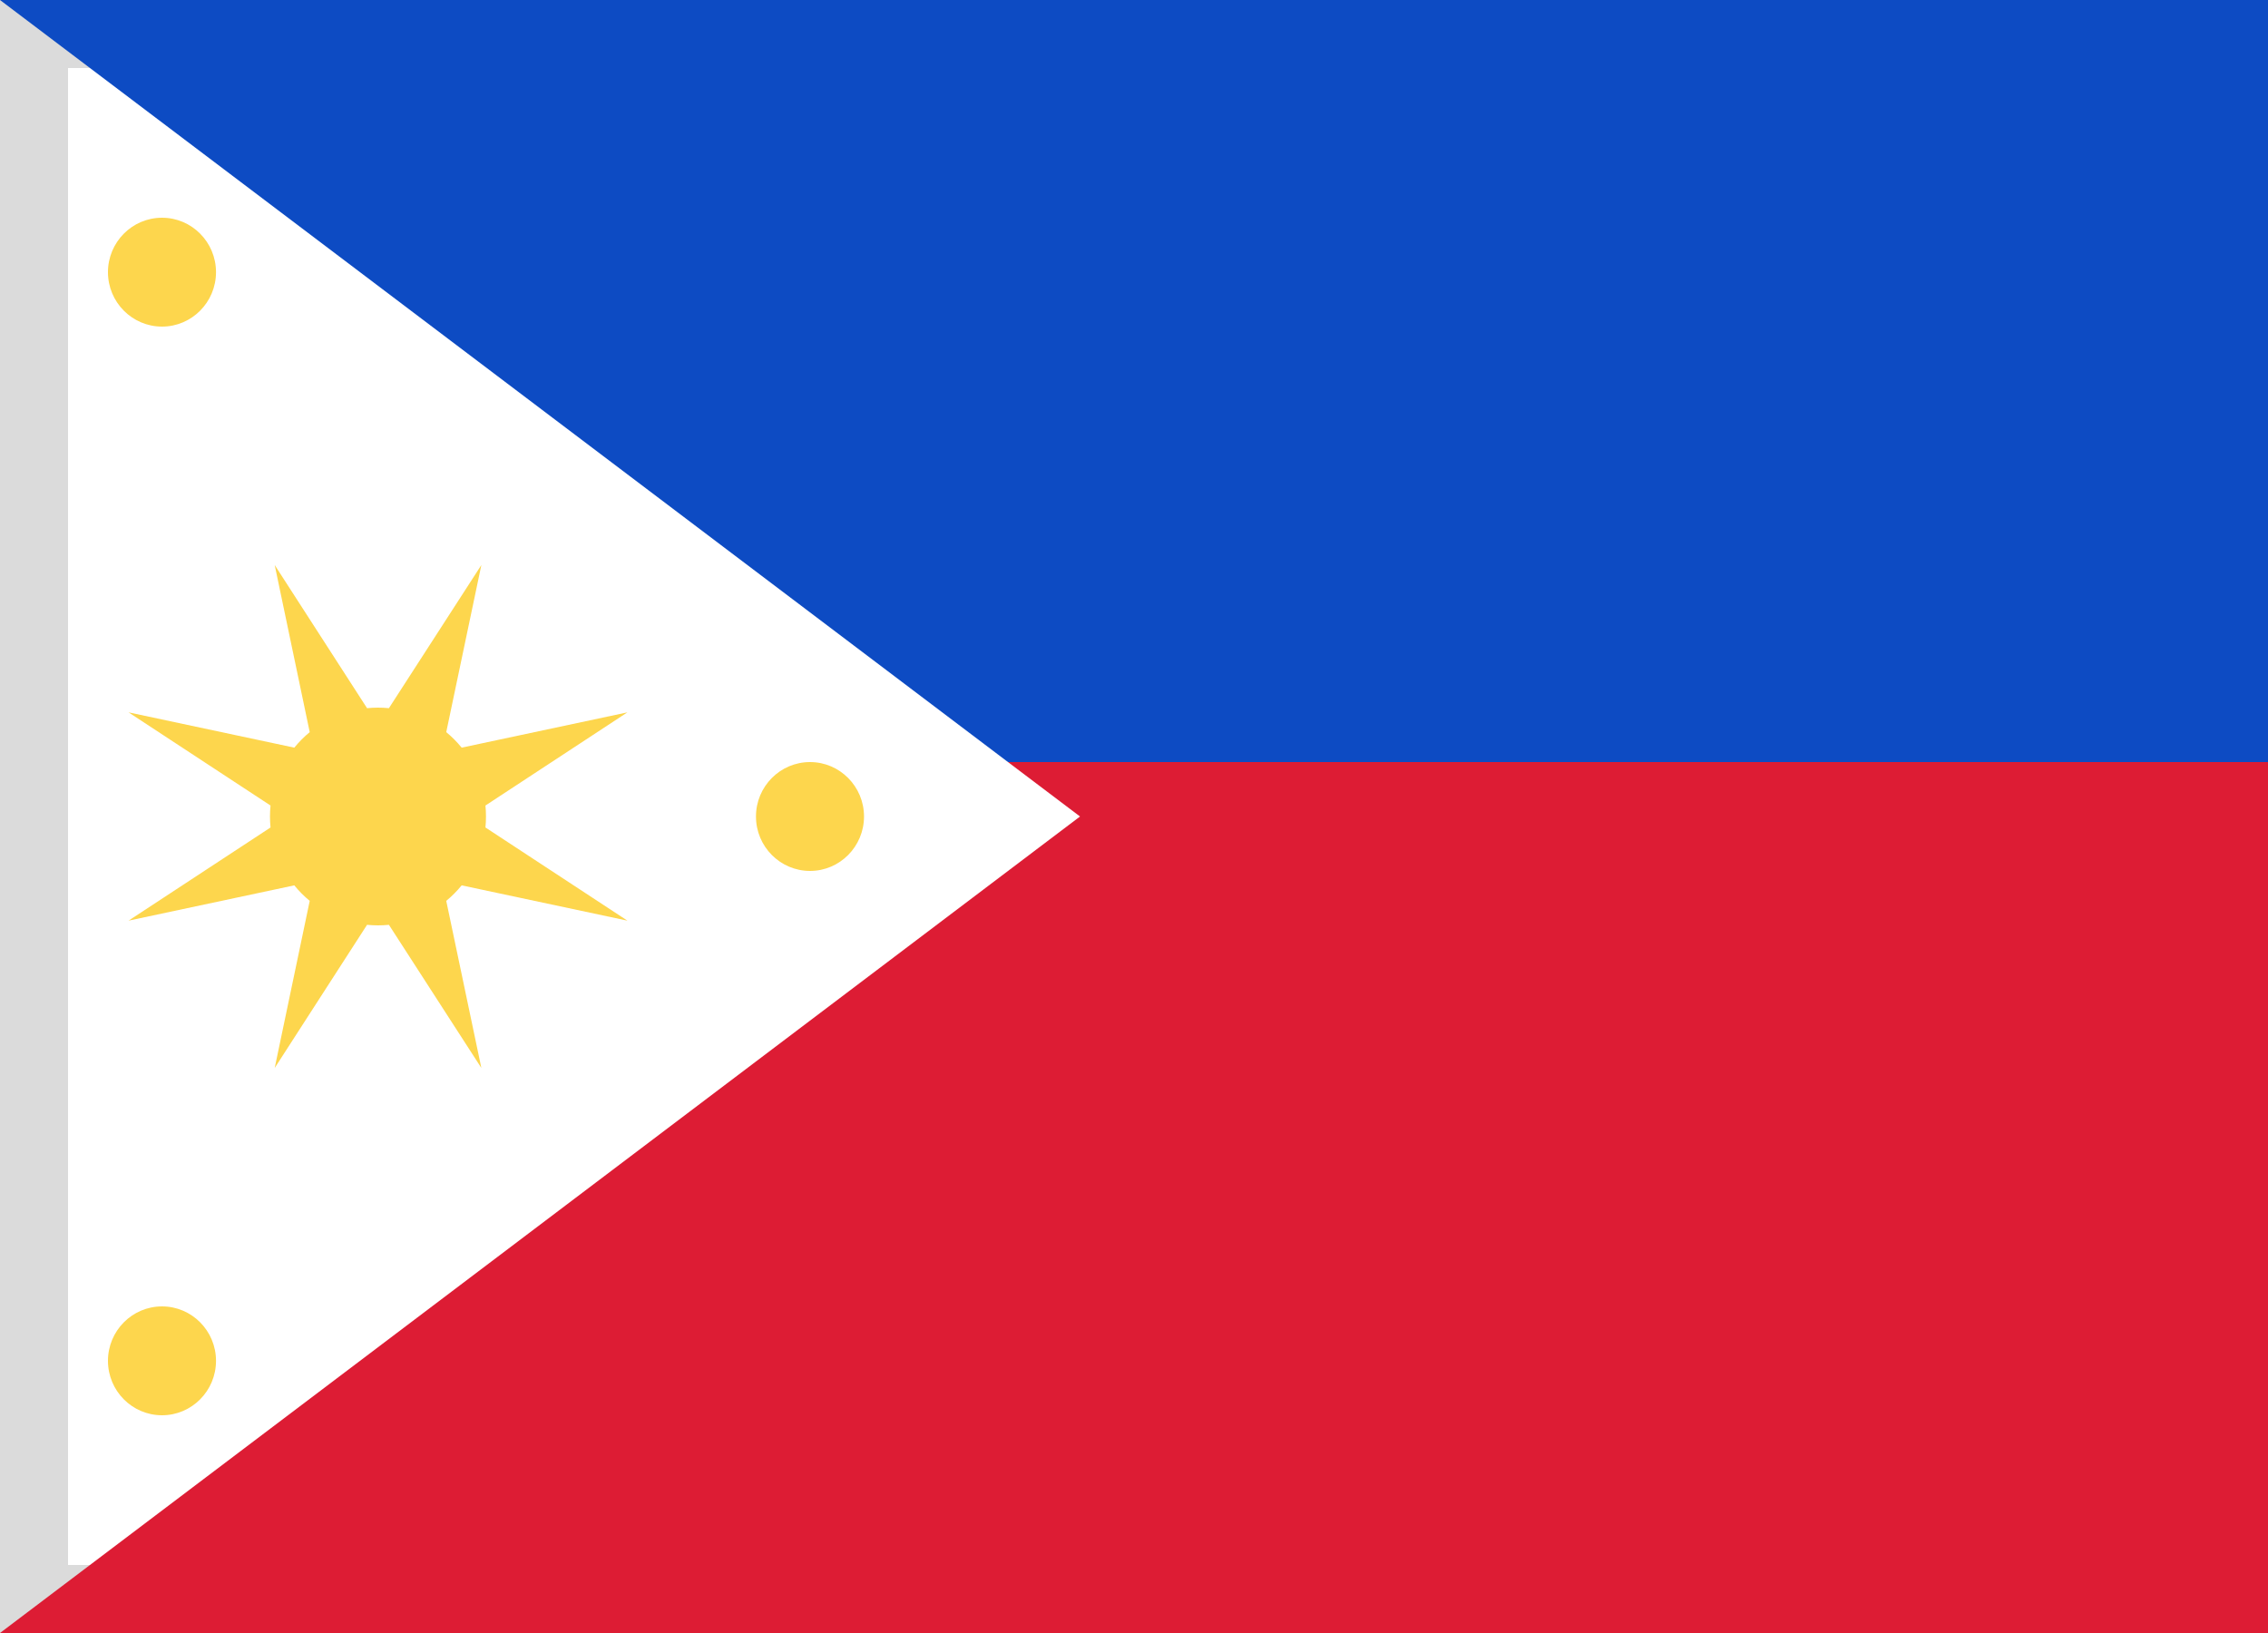
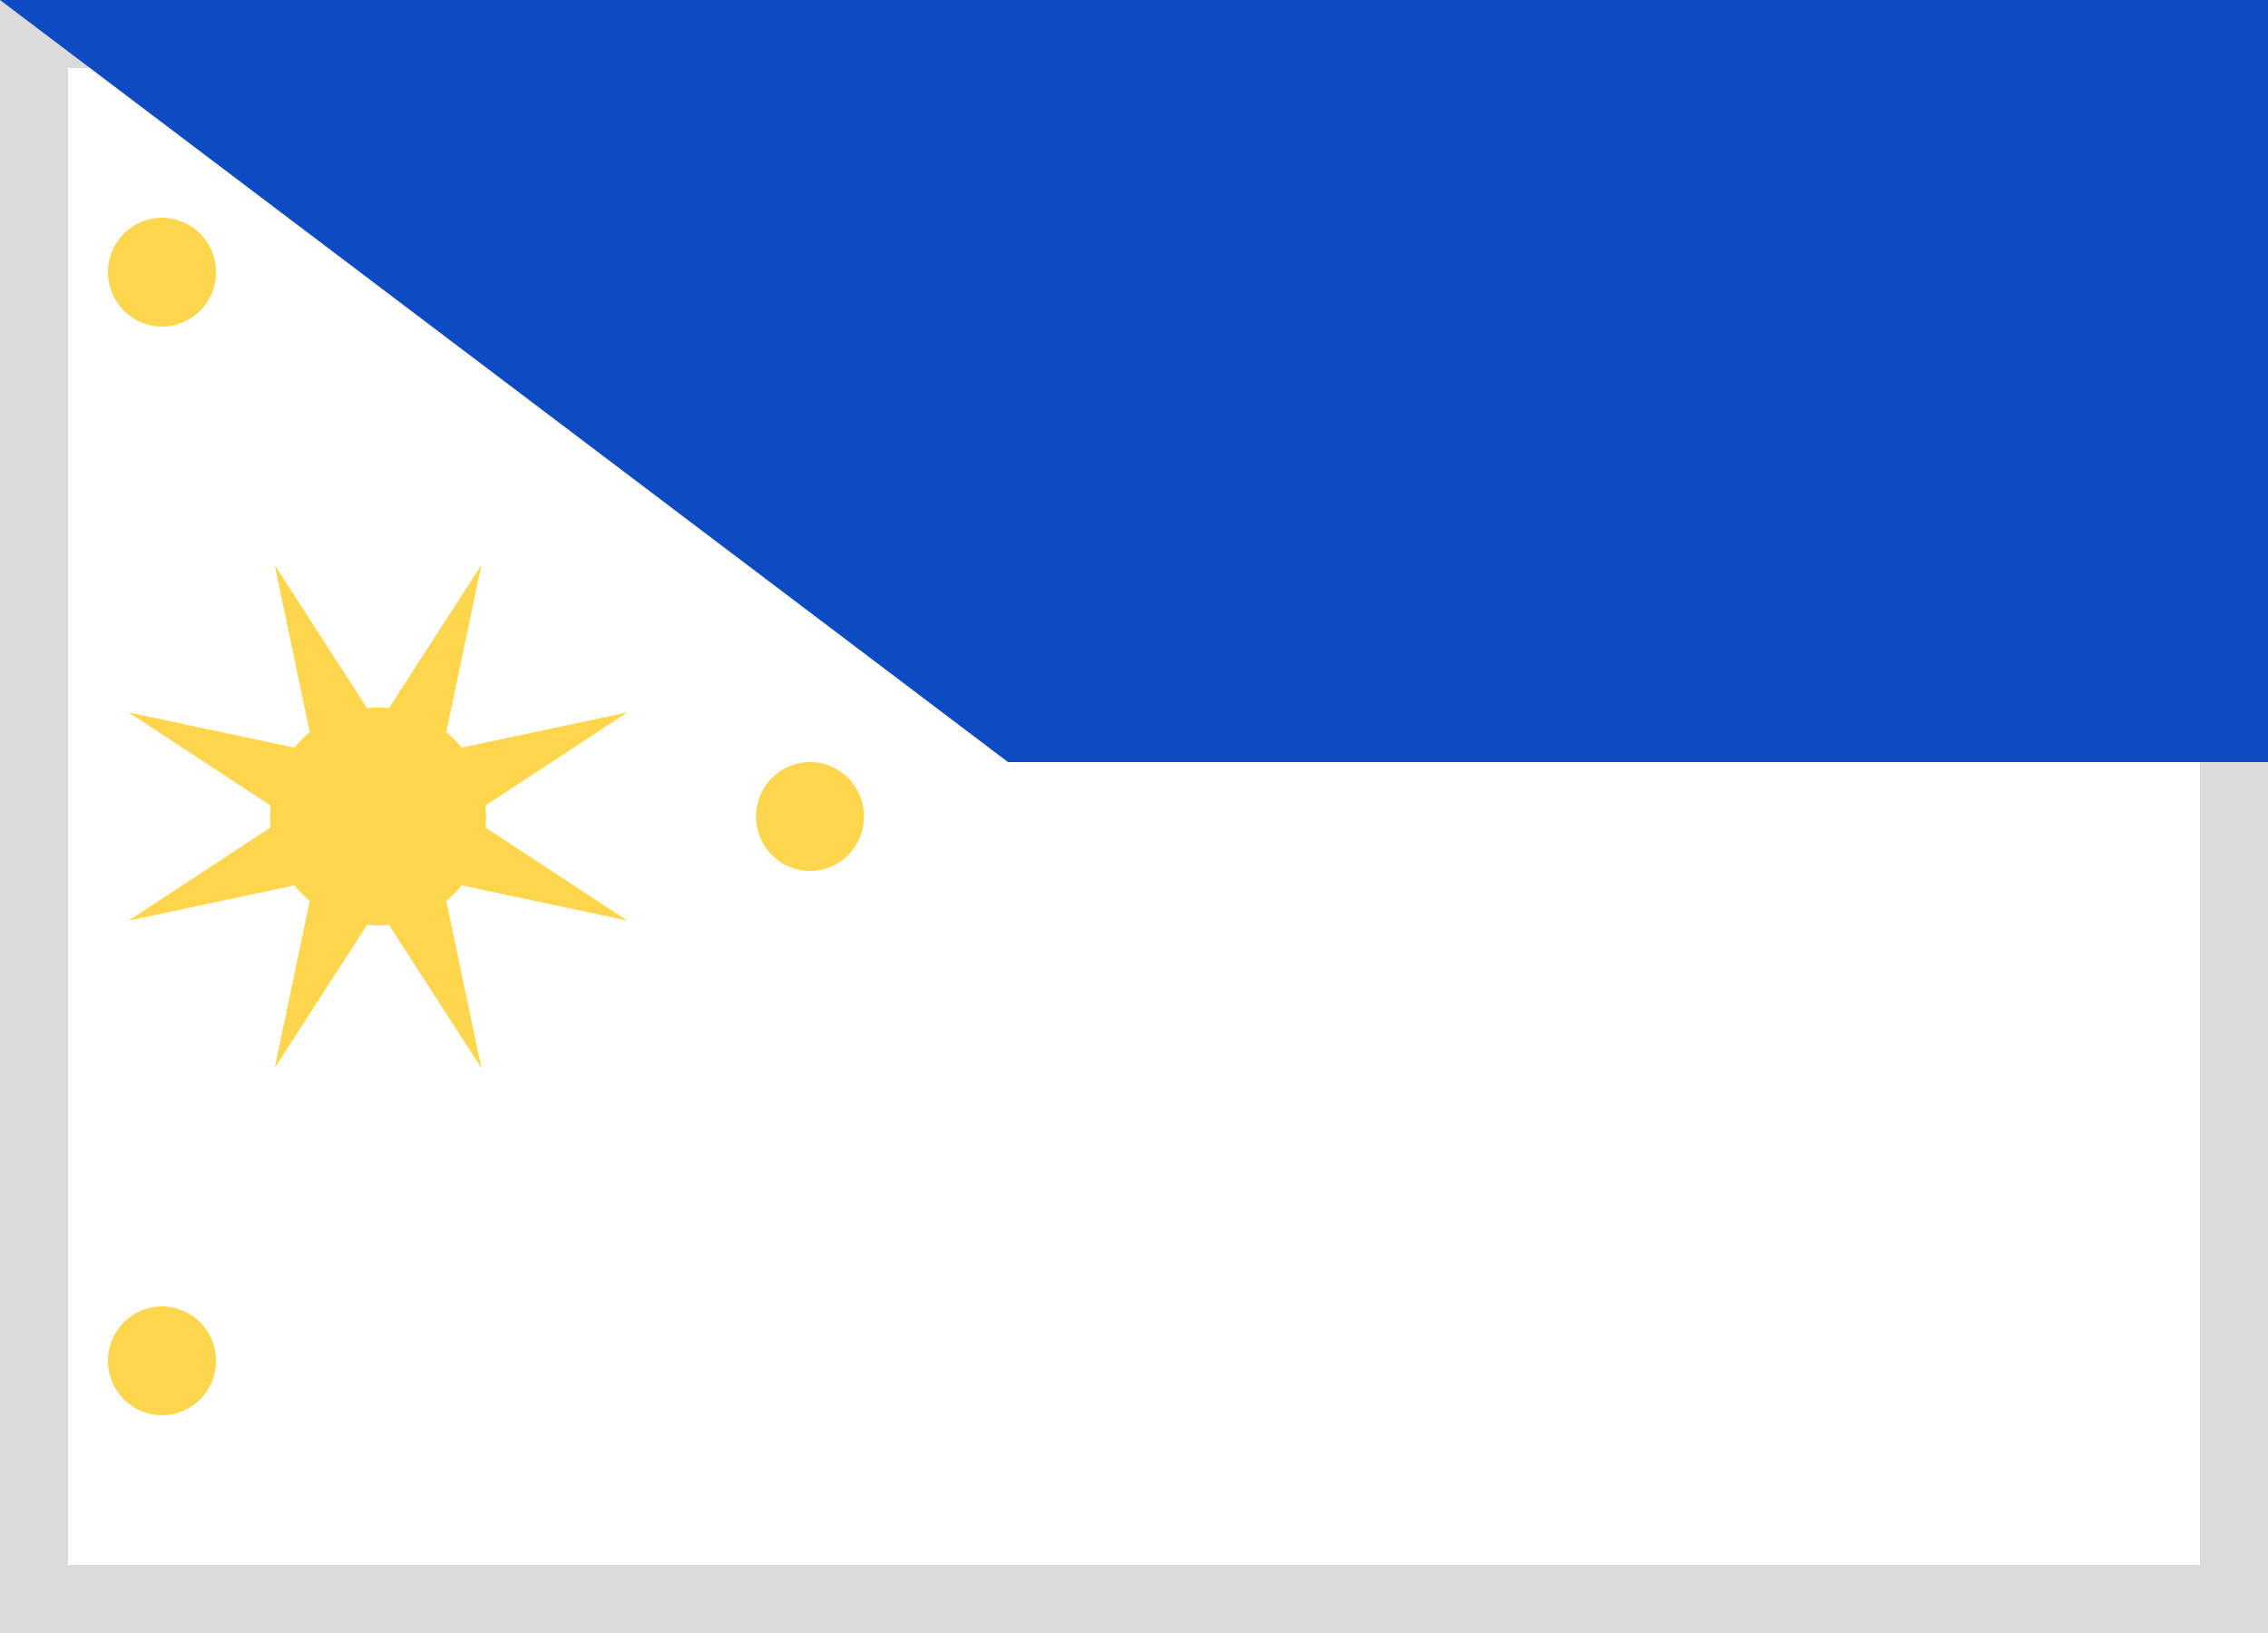
<svg xmlns="http://www.w3.org/2000/svg" width="25" height="18" viewBox="0 0 25 18">
  <defs>
-     <rect id="ph-a" width="25" height="18" />
-   </defs>
+     </defs>
  <g fill="none" fill-rule="evenodd">
    <rect width="24.5" height="17.5" x=".25" y=".25" stroke="#DBDBDB" stroke-width="1" />
-     <path fill="#DD1C34" d="M0,18 L11.905,9 L11.111,8.4 L25,8.4 L25,18 L0,18 Z" />
    <path fill="#0D4BC3" d="M0,0 L25,0 L25,8.4 L11.111,8.4 L0,0 Z" />
    <path fill="#FDD64D" d="M4.046,10.194 L3.028,11.772 L3.414,9.93 C3.352,9.879 3.295,9.821 3.244,9.759 L1.417,10.148 L2.982,9.121 C2.978,9.081 2.976,9.041 2.976,9 C2.976,8.959 2.978,8.919 2.982,8.879 L1.417,7.852 L3.244,8.241 C3.295,8.179 3.352,8.121 3.414,8.07 L3.028,6.228 L4.046,7.806 C4.086,7.802 4.126,7.8 4.167,7.8 C4.207,7.8 4.247,7.802 4.287,7.806 L5.306,6.228 L4.919,8.07 C4.981,8.121 5.038,8.179 5.089,8.241 L6.916,7.852 L5.351,8.879 C5.355,8.919 5.357,8.959 5.357,9 C5.357,9.041 5.355,9.081 5.351,9.121 L6.916,10.148 L5.089,9.759 C5.038,9.821 4.981,9.879 4.919,9.93 L5.306,11.772 L4.287,10.194 C4.247,10.198 4.207,10.2 4.167,10.2 C4.126,10.2 4.086,10.198 4.046,10.194 Z M8.929,9.6 C8.6,9.6 8.333,9.331 8.333,9 C8.333,8.669 8.6,8.4 8.929,8.4 C9.257,8.4 9.524,8.669 9.524,9 C9.524,9.331 9.257,9.6 8.929,9.6 Z M1.786,3.6 C1.457,3.6 1.19,3.331 1.19,3 C1.19,2.669 1.457,2.4 1.786,2.4 C2.114,2.4 2.381,2.669 2.381,3 C2.381,3.331 2.114,3.6 1.786,3.6 Z M1.786,15.6 C1.457,15.6 1.19,15.331 1.19,15 C1.19,14.669 1.457,14.4 1.786,14.4 C2.114,14.4 2.381,14.669 2.381,15 C2.381,15.331 2.114,15.6 1.786,15.6 Z" />
  </g>
</svg>